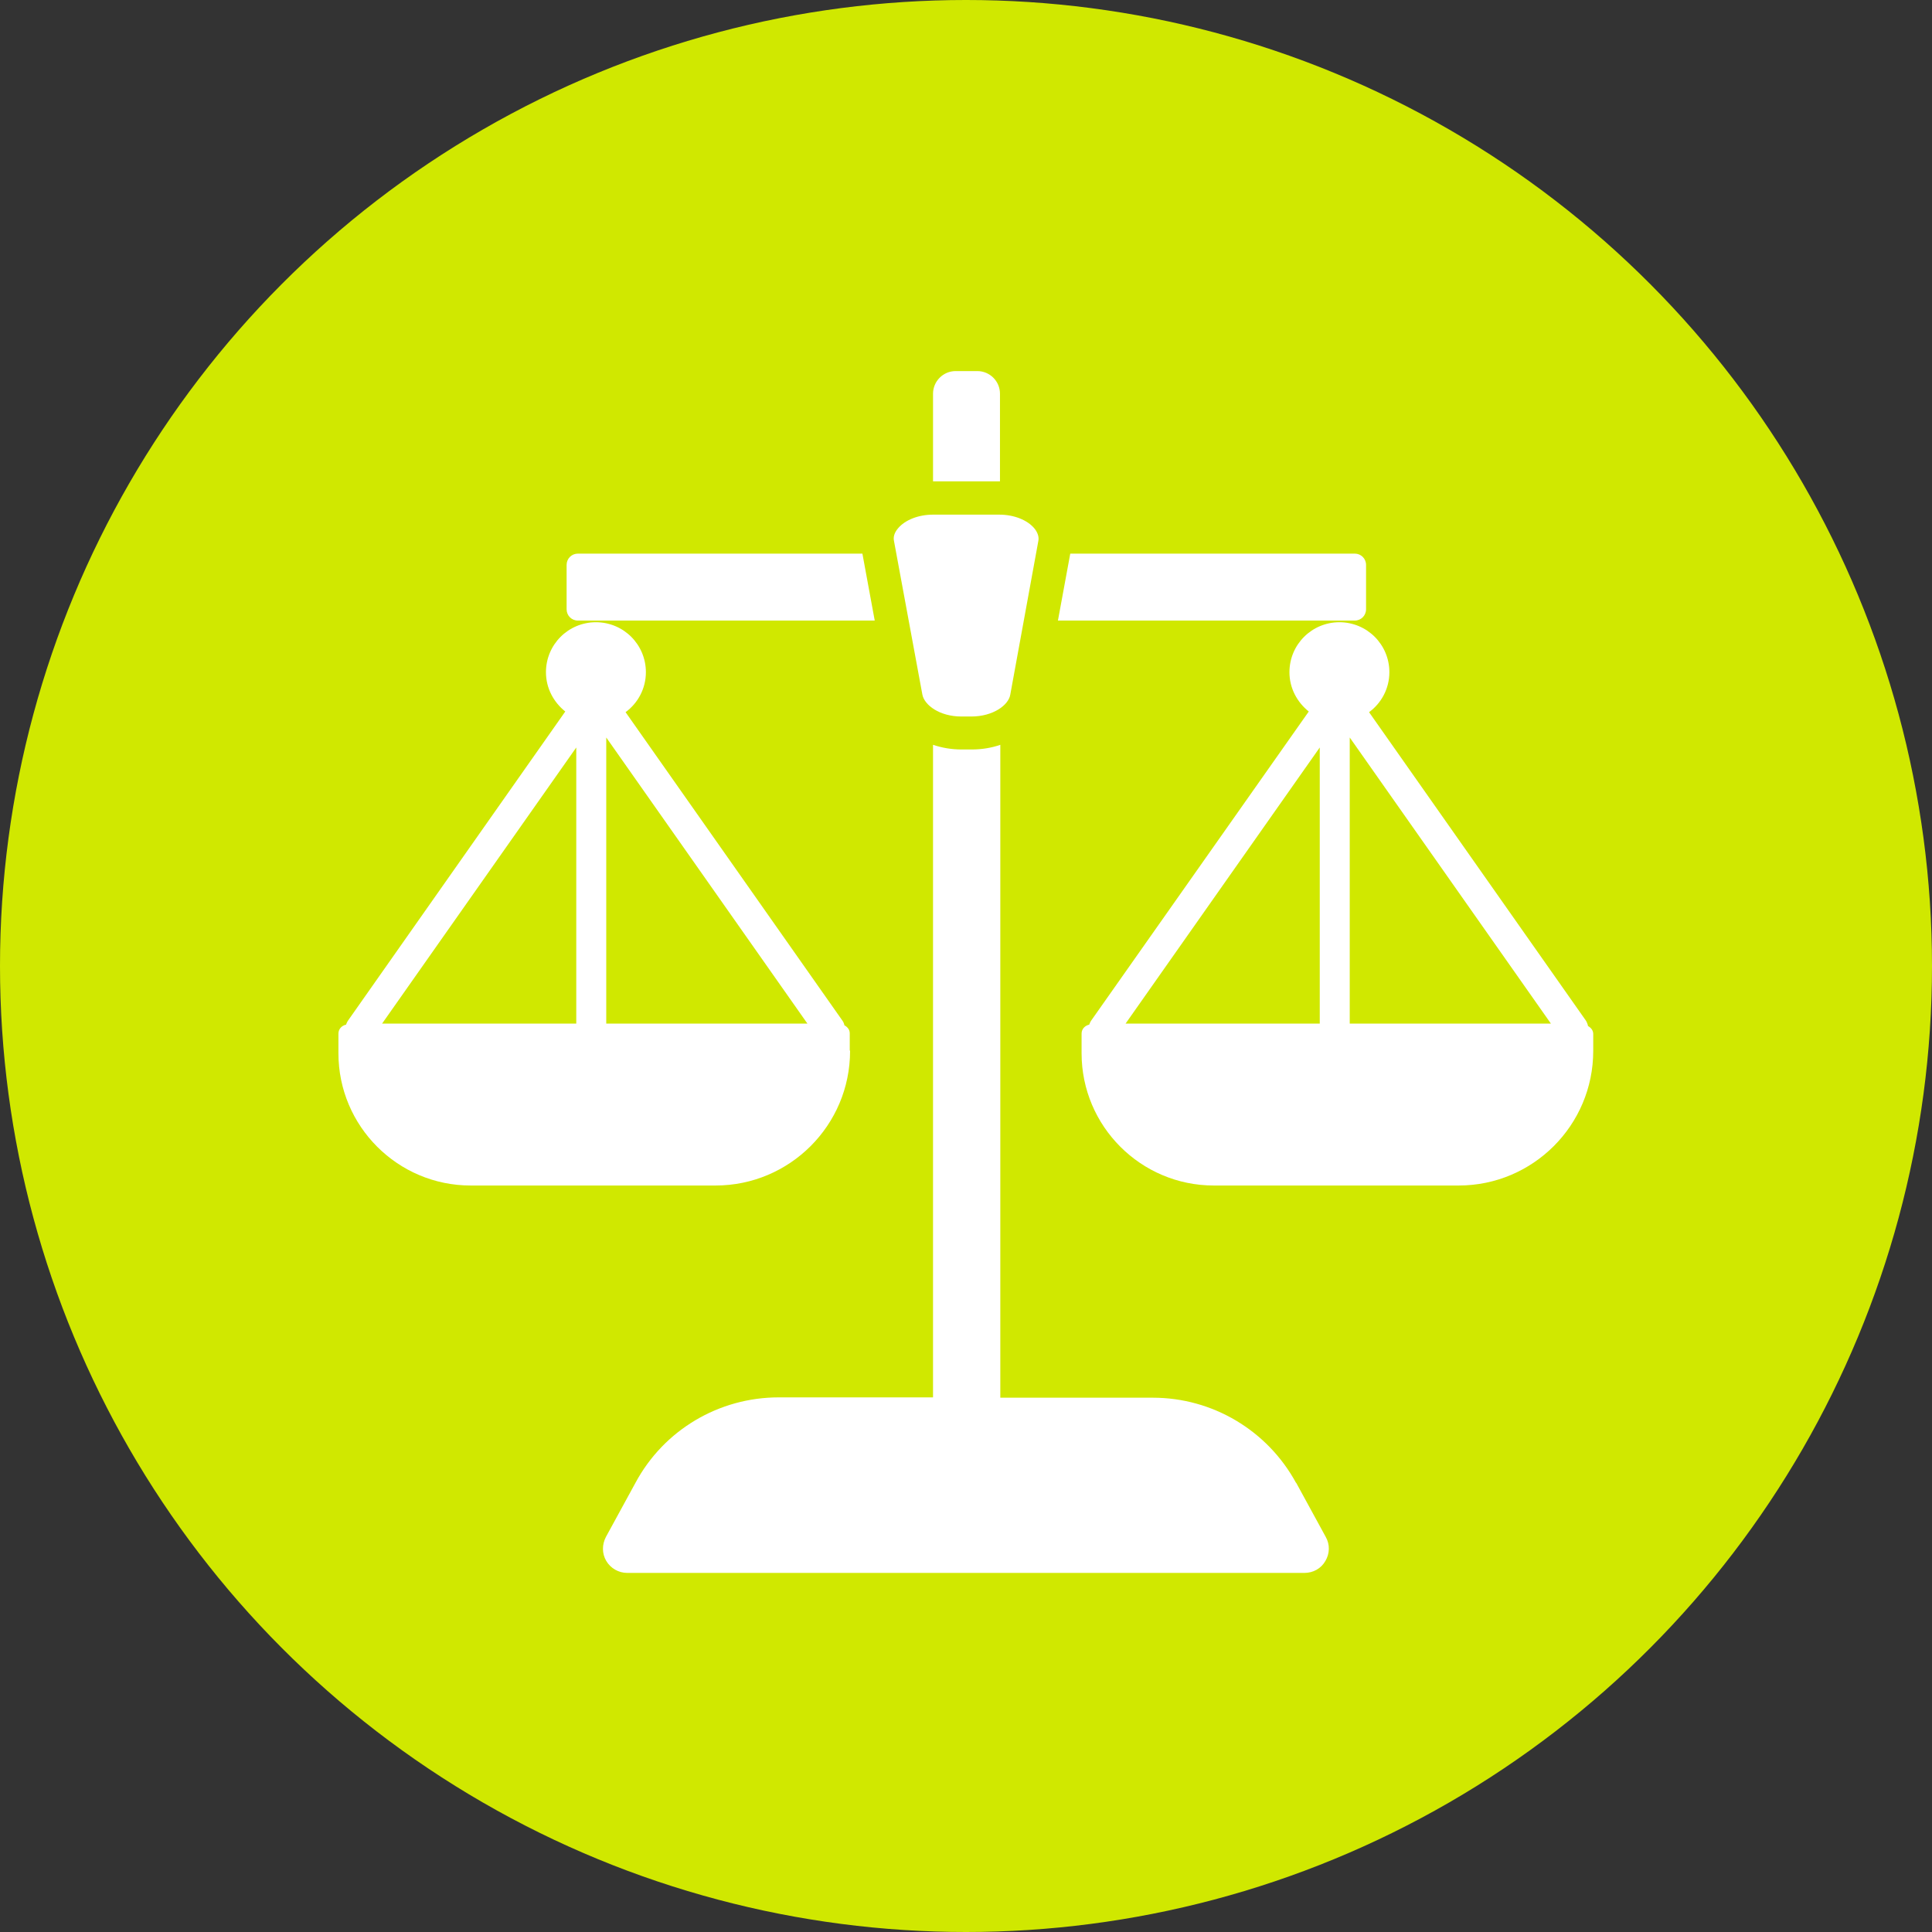
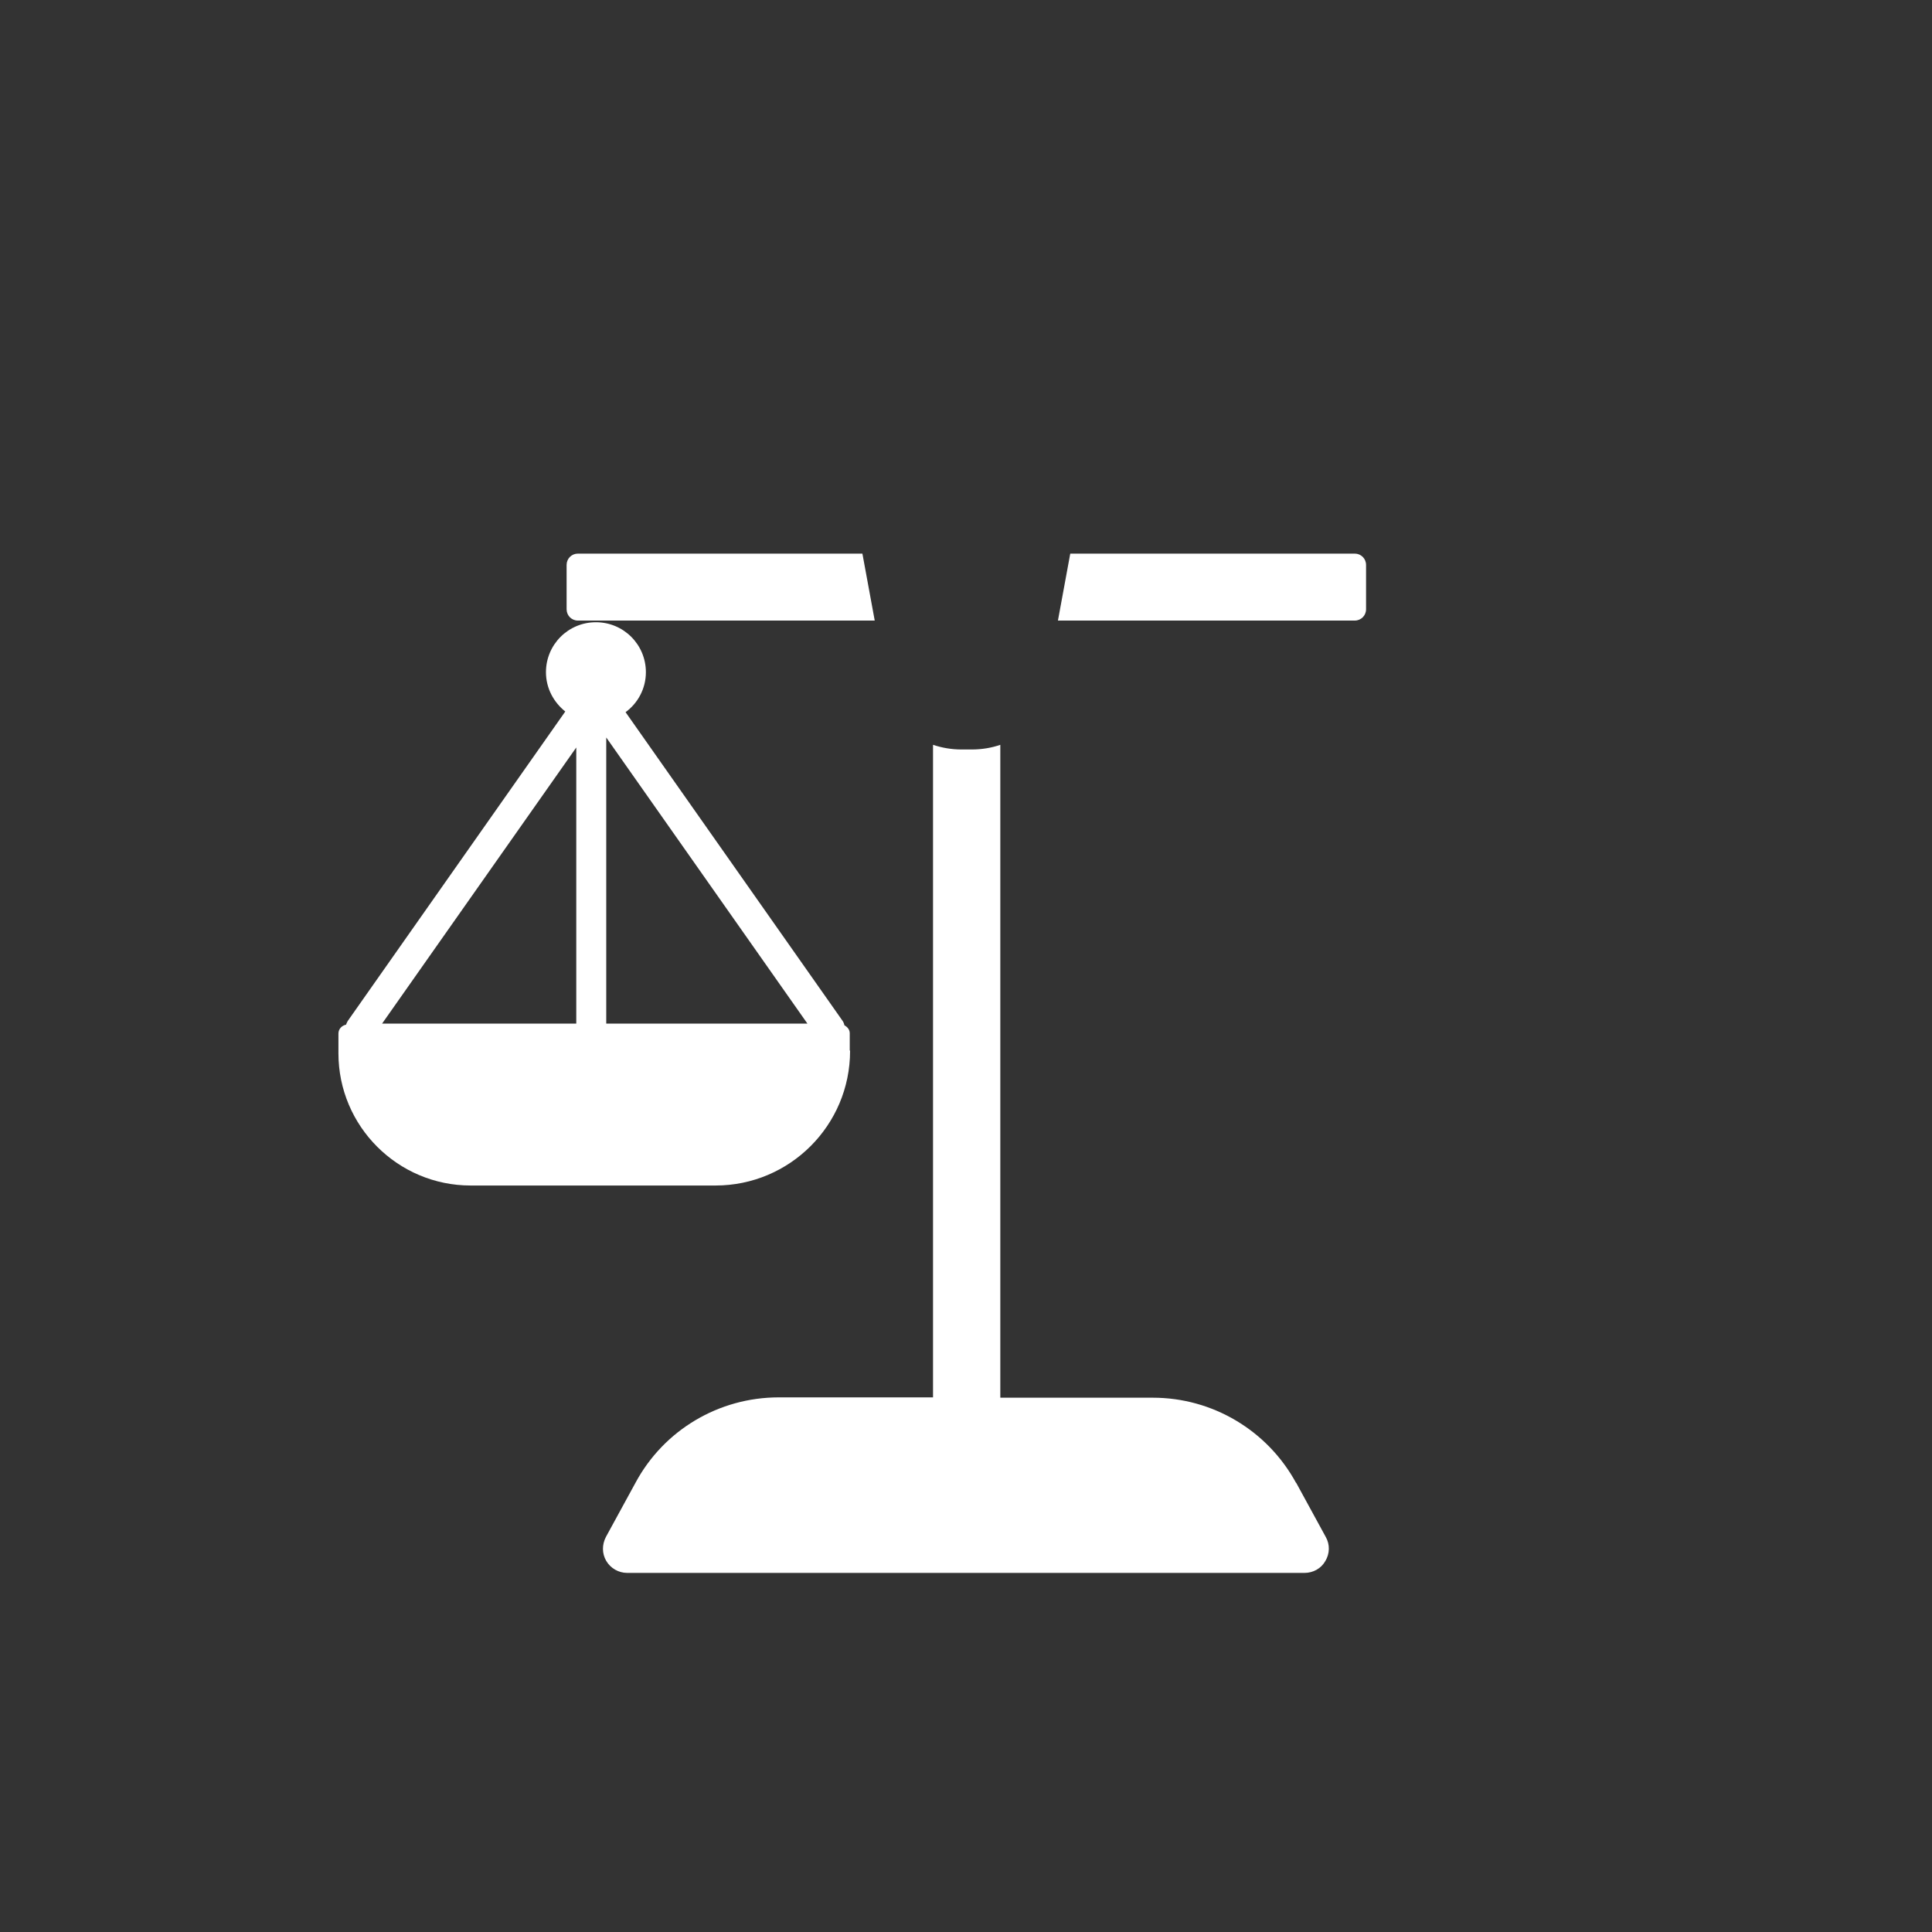
<svg xmlns="http://www.w3.org/2000/svg" viewBox="0 0 58 58">
  <rect x="0" y="0" width="58" height="58" fill="#333333" stroke="none" />
-   <circle cx="29" cy="29" fill="#d0e800" r="29" />
  <g fill="#fff">
-     <path d="m30.01 14.45s0 0 .01 0v-2.63c0-.38-.31-.68-.68-.68h-.65c-.38 0-.68.31-.68.68v2.63s0 0 .01 0z" />
    <path d="m41.01 18.29v-1.33c0-.19-.15-.34-.34-.34h-8.54l-.37 2.01h8.91c.19 0 .34-.15.34-.34z" />
-     <path d="m28.86 21.51h.3c.65 0 1.12-.34 1.17-.66l.84-4.6c.03-.13-.02-.27-.12-.39-.21-.25-.61-.41-1.05-.41h-1.99c-.44 0-.84.16-1.05.41-.11.13-.15.26-.12.39l.85 4.6c.06.32.52.66 1.17.66z" />
    <path d="m38.91 44.52c-.86-1.58-2.51-2.56-4.3-2.56h-4.58v-19.6c-.26.09-.55.14-.86.14h-.3c-.31 0-.59-.05-.86-.14v19.59h-4.63c-1.8 0-3.45.98-4.3 2.56l-.89 1.63c-.12.23-.12.5.01.72s.37.36.63.36h20.33c.26 0 .5-.13.63-.36.13-.22.14-.49.01-.72l-.89-1.63z" />
    <path d="m17.35 18.63h8.91l-.37-2.01h-8.54c-.19 0-.34.15-.34.34v1.33c0 .19.15.34.34.34z" />
    <path d="m25.51 31.53v-.51c0-.11-.07-.19-.16-.24-.01-.05-.03-.1-.06-.14l-6.51-9.26c.37-.27.61-.71.61-1.2 0-.83-.67-1.5-1.5-1.5s-1.5.67-1.5 1.5c0 .48.23.9.58 1.18l-6.53 9.29s-.04.07-.05.11c-.13.03-.23.13-.23.27v.59c0 2.19 1.78 3.97 3.97 3.97h7.35c2.23 0 4.04-1.81 4.04-4.04zm-8.21-.8h-5.83l5.83-8.29zm.9-8.59 6.04 8.59h-6.04z" />
-     <path d="m47.67 30.78s-.03-.1-.06-.14l-6.51-9.26c.37-.27.61-.71.61-1.2 0-.83-.67-1.5-1.5-1.5s-1.5.67-1.5 1.5c0 .48.23.9.58 1.18l-6.54 9.29s-.04.07-.05.11c-.13.03-.23.13-.23.27v.59c0 2.19 1.78 3.97 3.97 3.97h7.35c2.23 0 4.04-1.81 4.04-4.04v-.51c0-.11-.07-.19-.16-.24zm-8.05-.05h-5.83l5.83-8.29zm.9 0v-8.59l6.04 8.59z" />
  </g>
</svg>